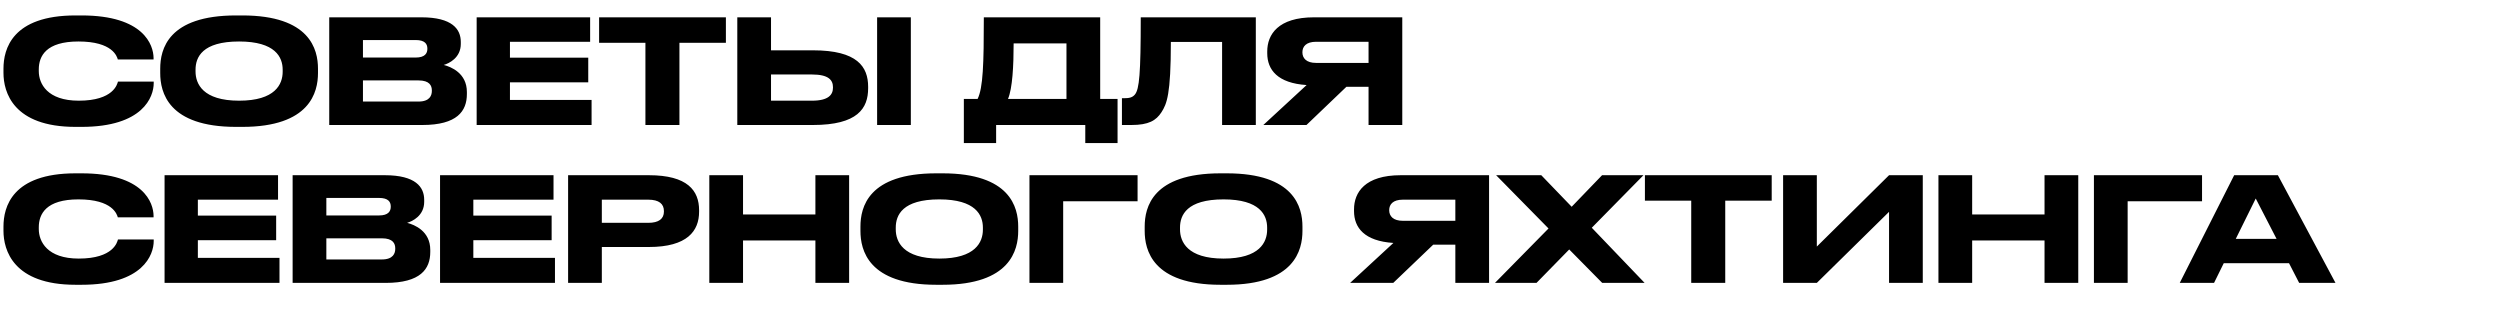
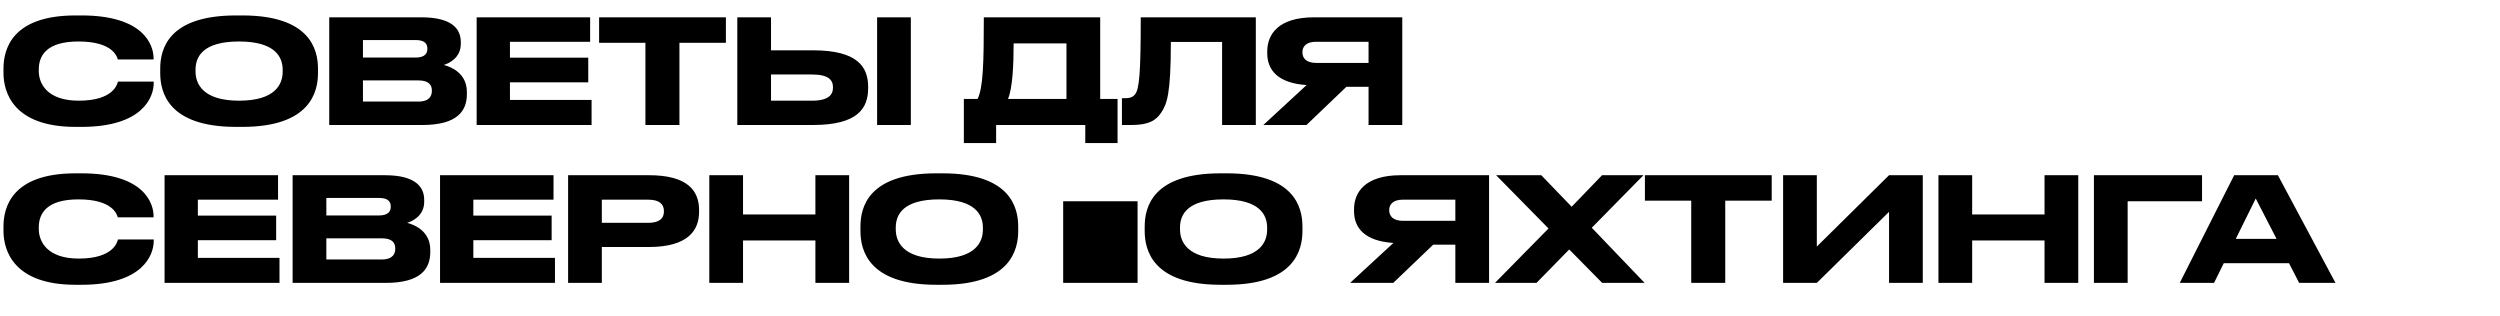
<svg xmlns="http://www.w3.org/2000/svg" width="380" height="48" viewBox="0 0 380 48" fill="none">
-   <path d="M23.364 12.642V12.4H17.93C17.82 12.774 17.27 15.304 11.968 15.304C7.194 15.304 5.896 12.73 5.896 10.816V10.552C5.896 8.506 7.018 6.306 11.924 6.306C17.138 6.306 17.776 8.594 17.908 9.034H23.342V8.792C23.32 6.878 21.89 2.346 12.386 2.346H11.484C1.826 2.346 0.528 7.472 0.528 10.442V11.08C0.528 14.006 2.002 19.286 11.484 19.286H12.386C21.758 19.286 23.364 14.71 23.364 12.642ZM35.882 2.346C25.52 2.346 24.354 7.516 24.354 10.442V11.102C24.354 13.984 25.52 19.286 35.882 19.286H36.828C47.146 19.286 48.334 13.984 48.334 11.102V10.442C48.334 7.516 47.124 2.346 36.828 2.346H35.882ZM42.966 10.596V10.904C42.966 12.796 41.844 15.304 36.344 15.304C30.822 15.304 29.722 12.73 29.722 10.86V10.596C29.722 8.704 30.734 6.306 36.344 6.306C41.866 6.306 42.966 8.704 42.966 10.596ZM50.044 19H64.189C69.492 19 70.966 16.888 70.966 14.292V13.984C70.966 11.124 68.567 10.156 67.445 9.87C68.237 9.65 70.041 8.792 70.041 6.68V6.372C70.041 4.436 68.743 2.632 64.058 2.632H50.044V19ZM63.178 6.086C64.608 6.086 64.96 6.702 64.96 7.384V7.428C64.96 8.088 64.608 8.748 63.178 8.748H55.169V6.086H63.178ZM63.617 12.224C65.311 12.224 65.641 13.038 65.641 13.742V13.83C65.641 14.49 65.334 15.436 63.617 15.436H55.169V12.224H63.617ZM72.452 2.632V19H89.92V15.194H77.512V12.51H89.414V8.77H77.512V6.35H89.7V2.632H72.452ZM91.064 6.504H98.104V19H103.274V6.504H110.336V2.632H91.064V6.504ZM123.575 7.648H117.195V2.632H112.069V19H123.553C130.373 19 131.957 16.47 131.957 13.412V13.192C131.957 10.156 130.329 7.648 123.575 7.648ZM117.195 15.304V11.322H123.421C125.929 11.322 126.611 12.158 126.611 13.258V13.324C126.611 14.402 125.929 15.304 123.421 15.304H117.195ZM138.447 2.632H133.321V19H138.447V2.632ZM148.595 15.04H146.505V21.75H151.411V19H164.963V21.75H169.869V15.04H167.229V2.632H149.541C149.541 9.694 149.431 13.346 148.595 15.04ZM153.215 15.04C153.897 13.456 154.073 9.958 154.073 6.592H162.103V15.04H153.215ZM185.758 19H190.884V2.632H173.394C173.394 11.234 173.174 13.544 172.514 14.358C172.14 14.82 171.656 14.93 170.864 14.93H170.534V19H171.964C174.604 19 175.726 18.318 176.54 17.064C177.354 15.788 177.97 14.402 177.97 6.372H185.758V19ZM208.02 13.192V19H213.146V2.632H199.726C194.27 2.632 192.62 5.25 192.62 7.824V8.088C192.62 10.618 194.204 12.642 198.604 12.928L192.026 19H198.582L204.654 13.192H208.02ZM208.02 9.562H200.034C198.582 9.562 197.966 8.858 197.966 7.956V7.934C197.966 7.076 198.538 6.35 200.034 6.35H208.02V9.562ZM23.364 36.642V36.4H17.93C17.82 36.774 17.27 39.304 11.968 39.304C7.194 39.304 5.896 36.73 5.896 34.816V34.552C5.896 32.506 7.018 30.306 11.924 30.306C17.138 30.306 17.776 32.594 17.908 33.034H23.342V32.792C23.32 30.878 21.89 26.346 12.386 26.346H11.484C1.826 26.346 0.528 31.472 0.528 34.442V35.08C0.528 38.006 2.002 43.286 11.484 43.286H12.386C21.758 43.286 23.364 38.71 23.364 36.642ZM25.014 26.632V43H42.482V39.194H30.074V36.51H41.976V32.77H30.074V30.35H42.262V26.632H25.014ZM44.479 43H58.625C63.927 43 65.401 40.888 65.401 38.292V37.984C65.401 35.124 63.003 34.156 61.881 33.87C62.673 33.65 64.477 32.792 64.477 30.68V30.372C64.477 28.436 63.179 26.632 58.493 26.632H44.479V43ZM57.613 30.086C59.043 30.086 59.395 30.702 59.395 31.384V31.428C59.395 32.088 59.043 32.748 57.613 32.748H49.605V30.086H57.613ZM58.053 36.224C59.747 36.224 60.077 37.038 60.077 37.742V37.83C60.077 38.49 59.769 39.436 58.053 39.436H49.605V36.224H58.053ZM66.887 26.632V43H84.355V39.194H71.947V36.51H83.849V32.77H71.947V30.35H84.135V26.632H66.887ZM98.628 37.544C104.48 37.544 106.262 35.102 106.262 32.176V31.956C106.262 28.964 104.502 26.632 98.628 26.632H86.352V43H91.478V37.544H98.628ZM91.478 30.35H98.54C100.168 30.35 100.916 30.988 100.916 32.088V32.154C100.916 33.254 100.146 33.87 98.54 33.87H91.478V30.35ZM123.941 43H129.067V26.632H123.941V32.594H112.941V26.632H107.815V43H112.941V36.554H123.941V43ZM142.316 26.346C131.954 26.346 130.788 31.516 130.788 34.442V35.102C130.788 37.984 131.954 43.286 142.316 43.286H143.262C153.58 43.286 154.768 37.984 154.768 35.102V34.442C154.768 31.516 153.558 26.346 143.262 26.346H142.316ZM149.4 34.596V34.904C149.4 36.796 148.278 39.304 142.778 39.304C137.256 39.304 136.156 36.73 136.156 34.86V34.596C136.156 32.704 137.168 30.306 142.778 30.306C148.3 30.306 149.4 32.704 149.4 34.596ZM156.477 43H161.603V30.592H172.911V26.632H156.477V43ZM185.521 26.346C175.159 26.346 173.993 31.516 173.993 34.442V35.102C173.993 37.984 175.159 43.286 185.521 43.286H186.467C196.785 43.286 197.973 37.984 197.973 35.102V34.442C197.973 31.516 196.763 26.346 186.467 26.346H185.521ZM192.605 34.596V34.904C192.605 36.796 191.483 39.304 185.983 39.304C180.461 39.304 179.361 36.73 179.361 34.86V34.596C179.361 32.704 180.373 30.306 185.983 30.306C191.505 30.306 192.605 32.704 192.605 34.596ZM221.212 37.192V43H226.338V26.632H212.918C207.462 26.632 205.812 29.25 205.812 31.824V32.088C205.812 34.618 207.396 36.642 211.796 36.928L205.218 43H211.774L217.846 37.192H221.212ZM221.212 33.562H213.226C211.774 33.562 211.158 32.858 211.158 31.956V31.934C211.158 31.076 211.73 30.35 213.226 30.35H221.212V33.562ZM243.536 43H249.982L241.952 34.618L249.806 26.632H243.514L238.894 31.428L234.274 26.632H227.41L235.374 34.728L227.234 43H233.548L238.52 37.918L243.536 43ZM250.027 30.504H257.067V43H262.237V30.504H269.299V26.632H250.027V30.504ZM287.136 43H292.262V26.632H287.136L276.158 37.478V26.632H271.032V43H276.158L287.136 32.198V43ZM310.769 43H315.895V26.632H310.769V32.594H299.769V26.632H294.643V43H299.769V36.554H310.769V43ZM318.276 43H323.402V30.592H334.71V26.632H318.276V43ZM349.472 43H354.994L346.238 26.632H339.594L331.322 43H336.536L338.01 40.008H347.932L349.472 43ZM339.836 36.312L342.872 30.174L346.04 36.312H339.836Z" fill="black" />
+   <path d="M23.364 12.642V12.4H17.93C17.82 12.774 17.27 15.304 11.968 15.304C7.194 15.304 5.896 12.73 5.896 10.816V10.552C5.896 8.506 7.018 6.306 11.924 6.306C17.138 6.306 17.776 8.594 17.908 9.034H23.342V8.792C23.32 6.878 21.89 2.346 12.386 2.346H11.484C1.826 2.346 0.528 7.472 0.528 10.442V11.08C0.528 14.006 2.002 19.286 11.484 19.286H12.386C21.758 19.286 23.364 14.71 23.364 12.642ZM35.882 2.346C25.52 2.346 24.354 7.516 24.354 10.442V11.102C24.354 13.984 25.52 19.286 35.882 19.286H36.828C47.146 19.286 48.334 13.984 48.334 11.102V10.442C48.334 7.516 47.124 2.346 36.828 2.346H35.882ZM42.966 10.596V10.904C42.966 12.796 41.844 15.304 36.344 15.304C30.822 15.304 29.722 12.73 29.722 10.86V10.596C29.722 8.704 30.734 6.306 36.344 6.306C41.866 6.306 42.966 8.704 42.966 10.596ZM50.044 19H64.189C69.492 19 70.966 16.888 70.966 14.292V13.984C70.966 11.124 68.567 10.156 67.445 9.87C68.237 9.65 70.041 8.792 70.041 6.68V6.372C70.041 4.436 68.743 2.632 64.058 2.632H50.044V19ZM63.178 6.086C64.608 6.086 64.96 6.702 64.96 7.384V7.428C64.96 8.088 64.608 8.748 63.178 8.748H55.169V6.086H63.178ZM63.617 12.224C65.311 12.224 65.641 13.038 65.641 13.742V13.83C65.641 14.49 65.334 15.436 63.617 15.436H55.169V12.224H63.617ZM72.452 2.632V19H89.92V15.194H77.512V12.51H89.414V8.77H77.512V6.35H89.7V2.632H72.452ZM91.064 6.504H98.104V19H103.274V6.504H110.336V2.632H91.064V6.504ZM123.575 7.648H117.195V2.632H112.069V19H123.553C130.373 19 131.957 16.47 131.957 13.412V13.192C131.957 10.156 130.329 7.648 123.575 7.648ZM117.195 15.304V11.322H123.421C125.929 11.322 126.611 12.158 126.611 13.258V13.324C126.611 14.402 125.929 15.304 123.421 15.304H117.195ZM138.447 2.632H133.321V19H138.447V2.632ZM148.595 15.04H146.505V21.75H151.411V19H164.963V21.75H169.869V15.04H167.229V2.632H149.541C149.541 9.694 149.431 13.346 148.595 15.04ZM153.215 15.04C153.897 13.456 154.073 9.958 154.073 6.592H162.103V15.04H153.215ZM185.758 19H190.884V2.632H173.394C173.394 11.234 173.174 13.544 172.514 14.358C172.14 14.82 171.656 14.93 170.864 14.93H170.534V19H171.964C174.604 19 175.726 18.318 176.54 17.064C177.354 15.788 177.97 14.402 177.97 6.372H185.758V19ZM208.02 13.192V19H213.146V2.632H199.726C194.27 2.632 192.62 5.25 192.62 7.824V8.088C192.62 10.618 194.204 12.642 198.604 12.928L192.026 19H198.582L204.654 13.192H208.02ZM208.02 9.562H200.034C198.582 9.562 197.966 8.858 197.966 7.956V7.934C197.966 7.076 198.538 6.35 200.034 6.35H208.02V9.562ZM23.364 36.642V36.4H17.93C17.82 36.774 17.27 39.304 11.968 39.304C7.194 39.304 5.896 36.73 5.896 34.816V34.552C5.896 32.506 7.018 30.306 11.924 30.306C17.138 30.306 17.776 32.594 17.908 33.034H23.342V32.792C23.32 30.878 21.89 26.346 12.386 26.346H11.484C1.826 26.346 0.528 31.472 0.528 34.442V35.08C0.528 38.006 2.002 43.286 11.484 43.286H12.386C21.758 43.286 23.364 38.71 23.364 36.642ZM25.014 26.632V43H42.482V39.194H30.074V36.51H41.976V32.77H30.074V30.35H42.262V26.632H25.014ZM44.479 43H58.625C63.927 43 65.401 40.888 65.401 38.292V37.984C65.401 35.124 63.003 34.156 61.881 33.87C62.673 33.65 64.477 32.792 64.477 30.68V30.372C64.477 28.436 63.179 26.632 58.493 26.632H44.479V43ZM57.613 30.086C59.043 30.086 59.395 30.702 59.395 31.384V31.428C59.395 32.088 59.043 32.748 57.613 32.748H49.605V30.086H57.613ZM58.053 36.224C59.747 36.224 60.077 37.038 60.077 37.742V37.83C60.077 38.49 59.769 39.436 58.053 39.436H49.605V36.224H58.053ZM66.887 26.632V43H84.355V39.194H71.947V36.51H83.849V32.77H71.947V30.35H84.135V26.632H66.887ZM98.628 37.544C104.48 37.544 106.262 35.102 106.262 32.176V31.956C106.262 28.964 104.502 26.632 98.628 26.632H86.352V43H91.478V37.544H98.628ZM91.478 30.35H98.54C100.168 30.35 100.916 30.988 100.916 32.088V32.154C100.916 33.254 100.146 33.87 98.54 33.87H91.478V30.35ZM123.941 43H129.067V26.632H123.941V32.594H112.941V26.632H107.815V43H112.941V36.554H123.941V43ZM142.316 26.346C131.954 26.346 130.788 31.516 130.788 34.442V35.102C130.788 37.984 131.954 43.286 142.316 43.286H143.262C153.58 43.286 154.768 37.984 154.768 35.102V34.442C154.768 31.516 153.558 26.346 143.262 26.346H142.316ZM149.4 34.596V34.904C149.4 36.796 148.278 39.304 142.778 39.304C137.256 39.304 136.156 36.73 136.156 34.86V34.596C136.156 32.704 137.168 30.306 142.778 30.306C148.3 30.306 149.4 32.704 149.4 34.596ZM156.477 43H161.603V30.592H172.911V26.632V43ZM185.521 26.346C175.159 26.346 173.993 31.516 173.993 34.442V35.102C173.993 37.984 175.159 43.286 185.521 43.286H186.467C196.785 43.286 197.973 37.984 197.973 35.102V34.442C197.973 31.516 196.763 26.346 186.467 26.346H185.521ZM192.605 34.596V34.904C192.605 36.796 191.483 39.304 185.983 39.304C180.461 39.304 179.361 36.73 179.361 34.86V34.596C179.361 32.704 180.373 30.306 185.983 30.306C191.505 30.306 192.605 32.704 192.605 34.596ZM221.212 37.192V43H226.338V26.632H212.918C207.462 26.632 205.812 29.25 205.812 31.824V32.088C205.812 34.618 207.396 36.642 211.796 36.928L205.218 43H211.774L217.846 37.192H221.212ZM221.212 33.562H213.226C211.774 33.562 211.158 32.858 211.158 31.956V31.934C211.158 31.076 211.73 30.35 213.226 30.35H221.212V33.562ZM243.536 43H249.982L241.952 34.618L249.806 26.632H243.514L238.894 31.428L234.274 26.632H227.41L235.374 34.728L227.234 43H233.548L238.52 37.918L243.536 43ZM250.027 30.504H257.067V43H262.237V30.504H269.299V26.632H250.027V30.504ZM287.136 43H292.262V26.632H287.136L276.158 37.478V26.632H271.032V43H276.158L287.136 32.198V43ZM310.769 43H315.895V26.632H310.769V32.594H299.769V26.632H294.643V43H299.769V36.554H310.769V43ZM318.276 43H323.402V30.592H334.71V26.632H318.276V43ZM349.472 43H354.994L346.238 26.632H339.594L331.322 43H336.536L338.01 40.008H347.932L349.472 43ZM339.836 36.312L342.872 30.174L346.04 36.312H339.836Z" fill="black" />
</svg>